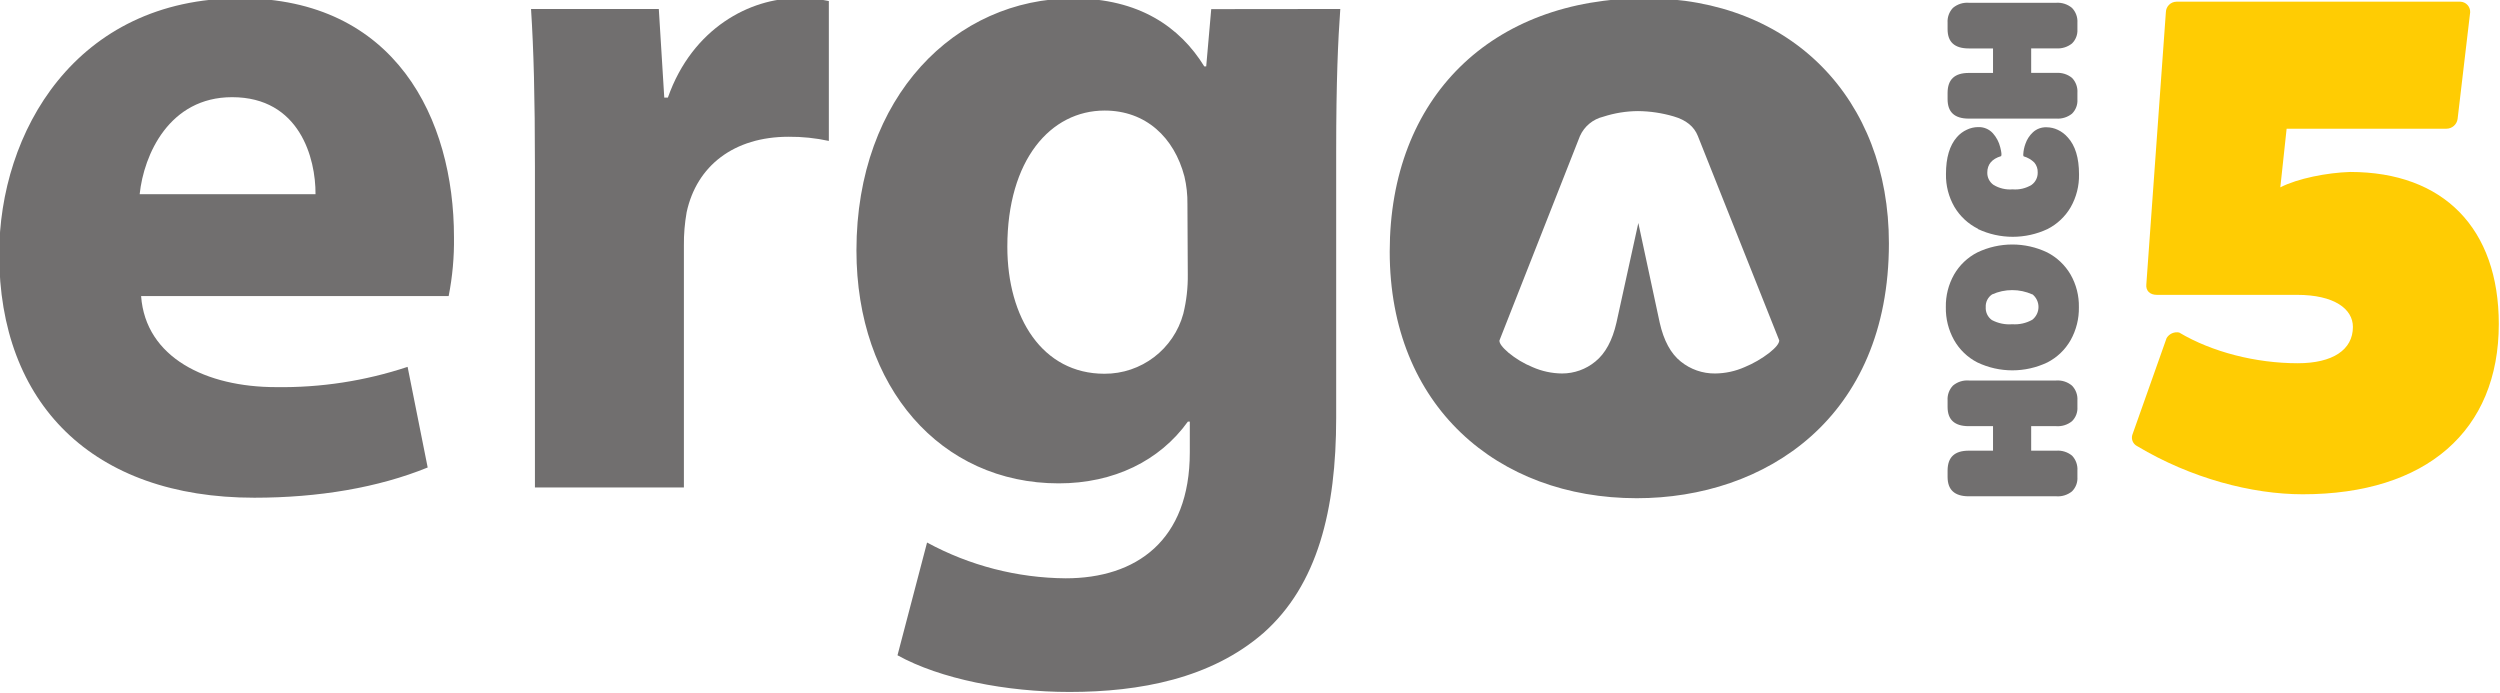
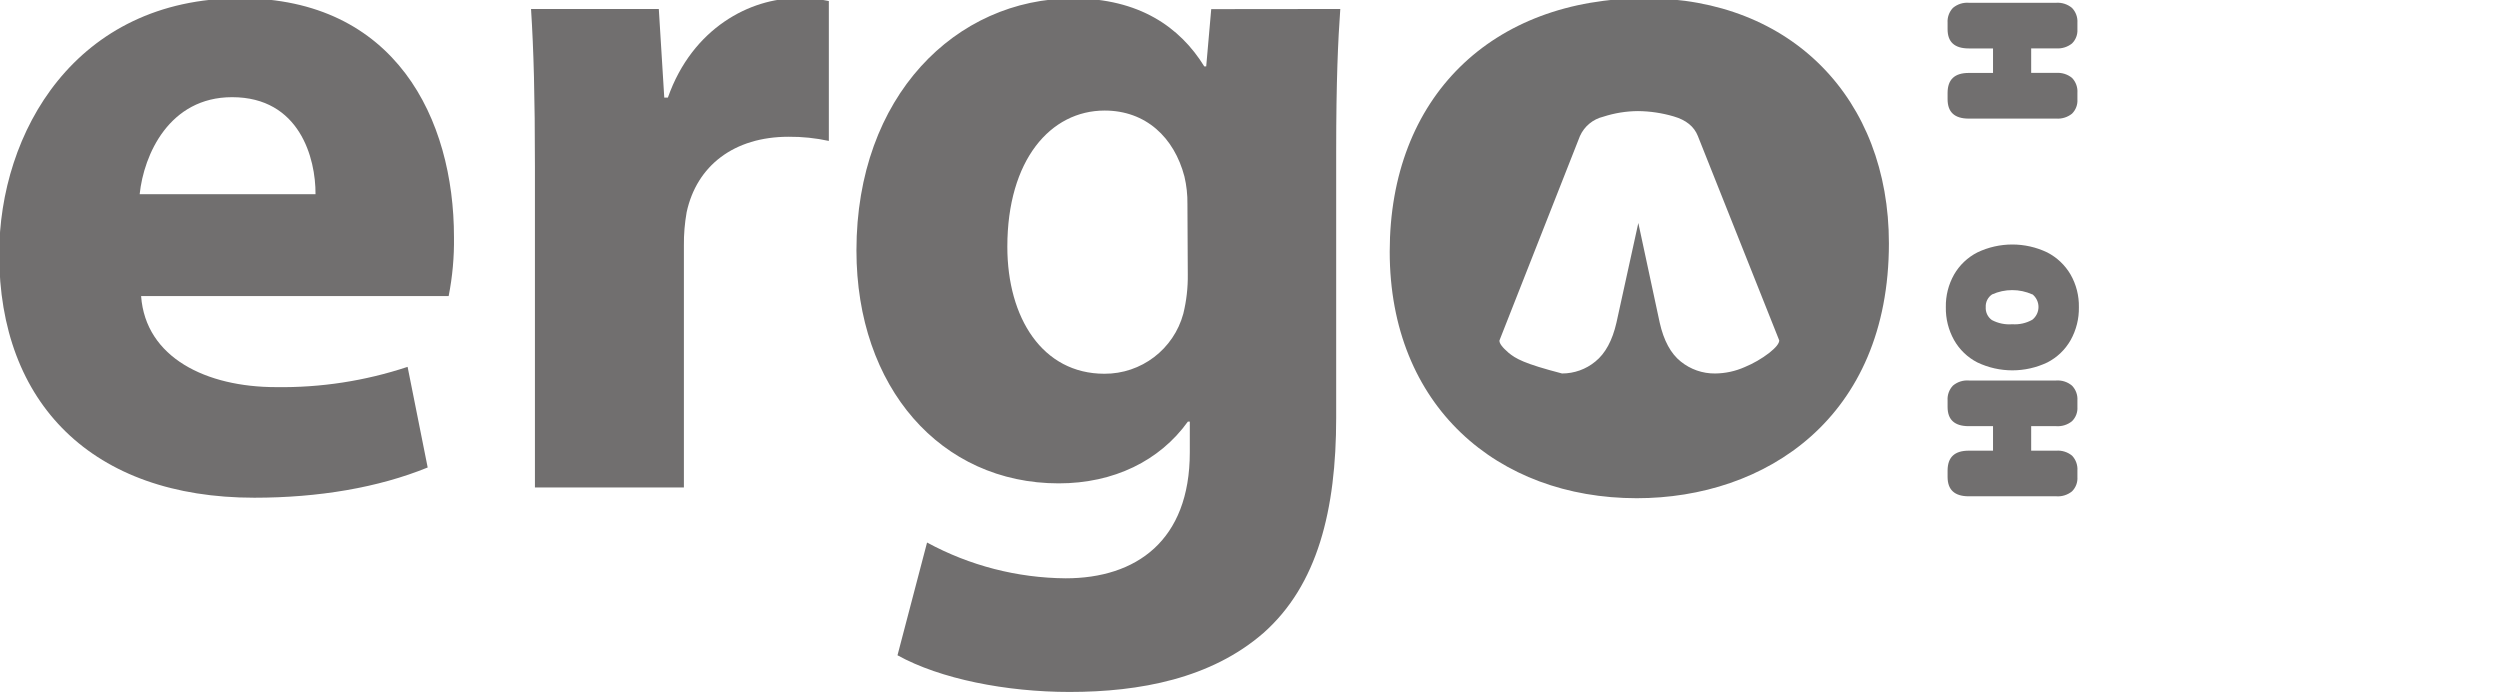
<svg xmlns="http://www.w3.org/2000/svg" width="559" height="155" viewBox="0 0 559 155">
  <path id="Pfad" fill="#716f6f" stroke="none" d="M 31.55 66.2 C 32.55 80 46.18 86.56 61.7 86.56 C 71.698 86.71 81.65 85.179 91.14 82.03 L 95.63 104.53 C 84.56 109.04 71.21 111.29 56.87 111.29 C 20.63 111.29 -0.18 90.19 -0.18 56.85 C -0.18 29.67 16.82 -0.39 53.74 -0.39 C 88.42 -0.39 101.51 26.56 101.51 53.03 C 101.572 57.449 101.174 61.863 100.32 66.2 Z M 70.55 43.42 C 70.61 35.42 67.03 21.73 51.9 21.73 C 37.84 21.73 32.15 34.57 31.23 43.42 Z" />
  <path id="path1" fill="#716f6f" stroke="none" d="M 119.61 37.28 C 119.61 21.58 119.33 11.23 118.74 2.01 L 147.31 2.01 L 148.53 21.82 L 149.34 21.82 C 154.84 6.17 167.86 -0.39 178.22 -0.39 C 180.607 -0.479 182.995 -0.27 185.33 0.23 L 185.33 31.51 C 182.374 30.867 179.355 30.555 176.33 30.58 C 164.12 30.58 155.77 37.06 153.53 47.47 C 153.099 49.913 152.894 52.39 152.92 54.87 L 152.92 109 L 119.61 109 Z" />
  <path id="path2" fill="#716f6f" stroke="none" d="M 299.69 2.01 C 299.19 8.92 298.77 18.01 298.77 33.9 L 298.77 93.44 C 298.77 113.99 294.63 130.81 282.5 141.54 C 270.79 151.72 254.88 154.72 239.14 154.72 C 225.02 154.72 210.26 151.83 200.68 146.52 L 207.29 121.31 C 216.81 126.48 227.457 129.228 238.29 129.31 C 254.02 129.31 266.04 120.91 266.04 101.15 L 266.04 94.27 L 265.61 94.27 C 259.32 103.03 249.05 108.08 236.73 108.08 C 210.35 108.08 191.5 86.63 191.5 56 C 191.5 21.49 213.72 -0.36 239.98 -0.36 C 254.67 -0.36 263.85 6.04 269.27 14.84 L 269.71 14.84 L 270.83 2.04 Z M 265.51 45.62 C 265.538 43.55 265.313 41.485 264.84 39.47 C 262.55 30.72 256.2 24.72 247 24.72 C 234.9 24.72 225.24 35.77 225.24 55.17 C 225.24 71.11 233.12 83.57 246.94 83.57 C 255.188 83.613 262.432 78.1 264.59 70.14 C 265.295 67.261 265.631 64.304 265.59 61.34 Z" />
  <path id="path3" fill="#716f6f" stroke="none" d="M 464.51 106.64 C 464.596 107.841 464.154 109.021 463.3 109.87 C 462.31 110.672 461.051 111.065 459.78 110.97 L 440.21 110.97 C 437.05 110.97 435.48 109.53 435.48 106.64 L 435.48 105.23 C 435.48 102.23 437.05 100.77 440.21 100.77 L 445.64 100.77 L 445.64 95.29 L 440.21 95.29 C 437.05 95.29 435.48 93.86 435.48 91 L 435.48 89.54 C 435.398 88.319 435.829 87.119 436.67 86.23 C 437.653 85.396 438.925 84.983 440.21 85.08 L 459.78 85.08 C 461.058 84.989 462.322 85.402 463.3 86.23 C 464.154 87.112 464.594 88.315 464.51 89.54 L 464.51 91 C 464.59 92.186 464.148 93.348 463.3 94.18 C 462.311 94.985 461.052 95.382 459.78 95.29 L 454.17 95.29 L 454.17 100.77 L 459.78 100.77 C 461.06 100.675 462.328 101.076 463.32 101.89 C 464.166 102.788 464.598 103.999 464.51 105.23 Z" />
  <path id="path4" fill="#716f6f" stroke="none" d="M 463 76.04 C 461.79 78.181 459.979 79.919 457.79 81.04 C 452.84 83.4 447.09 83.4 442.14 81.04 C 439.951 79.919 438.14 78.181 436.93 76.04 C 435.674 73.794 435.039 71.253 435.09 68.68 C 435.04 66.129 435.676 63.612 436.93 61.39 C 438.151 59.271 439.961 57.551 442.14 56.44 C 447.079 54.081 452.821 54.081 457.76 56.44 C 459.936 57.559 461.747 59.277 462.98 61.39 C 464.246 63.608 464.888 66.127 464.84 68.68 C 464.886 71.253 464.252 73.792 463 76.04 Z M 454.43 65.83 C 451.567 64.547 448.293 64.547 445.43 65.83 C 444.492 66.458 443.953 67.533 444.01 68.66 C 443.935 69.798 444.453 70.895 445.38 71.56 C 446.776 72.301 448.355 72.627 449.93 72.5 C 451.492 72.613 453.054 72.266 454.42 71.5 C 455.297 70.81 455.808 69.756 455.808 68.64 C 455.808 67.524 455.297 66.47 454.42 65.78 Z" />
-   <path id="path5" fill="#716f6f" stroke="none" d="M 442.28 51.16 C 440.083 50.067 438.25 48.362 437 46.25 C 435.715 44.017 435.064 41.476 435.12 38.9 C 435.12 35.273 435.93 32.533 437.55 30.68 C 438.167 29.966 438.931 29.393 439.79 29 C 440.567 28.626 441.417 28.428 442.28 28.42 C 443.546 28.358 444.772 28.869 445.62 29.81 C 446.406 30.696 446.966 31.76 447.25 32.91 C 447.54 34.04 447.6 34.7 447.45 34.91 C 445.39 35.53 444.36 36.76 444.36 38.58 C 444.33 39.675 444.852 40.712 445.75 41.34 C 447.032 42.116 448.527 42.466 450.02 42.34 C 451.504 42.466 452.989 42.116 454.26 41.34 C 455.145 40.703 455.657 39.67 455.63 38.58 C 455.67 37.759 455.394 36.954 454.86 36.33 C 454.197 35.683 453.382 35.212 452.49 34.96 C 452.414 34.841 452.382 34.7 452.4 34.56 C 452.438 33.736 452.603 32.923 452.89 32.15 C 453.225 31.174 453.795 30.294 454.55 29.59 C 455.381 28.818 456.487 28.411 457.62 28.46 C 458.493 28.464 459.354 28.662 460.14 29.04 C 460.986 29.439 461.739 30.011 462.35 30.72 C 464.03 32.54 464.87 35.3 464.87 38.98 C 464.921 41.549 464.278 44.085 463.01 46.32 C 461.789 48.42 459.987 50.122 457.82 51.22 C 452.897 53.527 447.203 53.527 442.28 51.22 Z" />
  <path id="path6" fill="#716f6f" stroke="none" d="M 464.51 22.19 C 464.596 23.391 464.154 24.571 463.3 25.42 C 462.306 26.215 461.05 26.607 459.78 26.52 L 440.21 26.52 C 437.05 26.52 435.48 25.08 435.48 22.19 L 435.48 20.78 C 435.48 17.78 437.05 16.31 440.21 16.31 L 445.64 16.31 L 445.64 10.83 L 440.21 10.83 C 437.05 10.83 435.48 9.4 435.48 6.55 L 435.48 5.09 C 435.4 3.866 435.831 2.664 436.67 1.77 C 437.655 0.94 438.925 0.527 440.21 0.62 L 459.78 0.62 C 461.057 0.539 462.317 0.95 463.3 1.77 C 464.153 2.657 464.592 3.862 464.51 5.09 L 464.51 6.55 C 464.585 7.732 464.143 8.888 463.3 9.72 C 462.306 10.515 461.05 10.907 459.78 10.82 L 454.17 10.82 L 454.17 16.3 L 459.78 16.3 C 461.061 16.208 462.329 16.613 463.32 17.43 C 464.169 18.327 464.601 19.539 464.51 20.77 Z" />
-   <path id="path7" fill="#ffcc03" stroke="none" d="M 484.45 75.6 C 485.029 74.632 486.153 74.131 487.26 74.35 C 494.59 78.72 504.42 81.22 513.78 81.22 C 521.59 81.22 526.11 78.22 526.11 73.1 C 526.11 69.05 521.9 65.93 513.63 65.93 L 482.27 65.93 C 480.7 65.93 479.77 64.99 479.92 63.59 L 484.29 2.72 C 484.322 1.441 485.351 0.412 486.63 0.38 L 550.14 0.38 C 551.39 0.423 552.369 1.47 552.33 2.72 L 549.52 26.59 C 549.35 27.842 548.283 28.776 547.02 28.78 L 511.29 28.78 L 509.88 41.89 C 513.78 39.89 520.34 38.61 525.49 38.45 C 546.4 38.45 558.73 51.09 558.73 72.45 C 558.73 96.32 542.5 110.52 514.88 110.52 C 503.49 110.52 489.88 106.94 477.88 99.76 C 476.957 99.302 476.494 98.25 476.78 97.26 Z" />
-   <path id="path8" fill="#706f6f" stroke="none" d="M 367.9 -0.39 C 333.52 -0.39 310.74 21.76 310.74 56.28 C 310.74 90.8 334.86 111.4 365.98 111.4 C 394.67 111.4 422.36 93.53 422.36 54.4 C 422.36 22.14 400.61 -0.39 367.9 -0.39 Z M 395.61 78.9 C 393.918 80.202 392.062 81.274 390.09 82.09 C 388.013 83.009 385.771 83.492 383.5 83.51 C 380.707 83.541 377.991 82.597 375.82 80.84 C 373.59 79.06 372.01 76.16 371.11 72.14 L 366.33 49.86 L 361.44 72.14 C 360.527 76.14 358.953 79.04 356.72 80.84 C 354.624 82.571 351.989 83.516 349.27 83.51 C 347 83.49 344.757 83.007 342.68 82.09 C 340.726 81.289 338.906 80.197 337.28 78.85 C 335.88 77.64 335.21 76.73 335.28 76.12 L 353.28 30.41 C 354.26 28.237 356.191 26.642 358.51 26.09 C 361.007 25.279 363.614 24.857 366.24 24.84 C 368.949 24.863 371.642 25.263 374.24 26.03 C 377.007 26.83 378.807 28.29 379.64 30.41 L 397.84 76.12 C 397.83 76.8 397.09 77.72 395.61 78.9 Z" />
+   <path id="path8" fill="#706f6f" stroke="none" d="M 367.9 -0.39 C 333.52 -0.39 310.74 21.76 310.74 56.28 C 310.74 90.8 334.86 111.4 365.98 111.4 C 394.67 111.4 422.36 93.53 422.36 54.4 C 422.36 22.14 400.61 -0.39 367.9 -0.39 Z M 395.61 78.9 C 393.918 80.202 392.062 81.274 390.09 82.09 C 388.013 83.009 385.771 83.492 383.5 83.51 C 380.707 83.541 377.991 82.597 375.82 80.84 C 373.59 79.06 372.01 76.16 371.11 72.14 L 366.33 49.86 L 361.44 72.14 C 360.527 76.14 358.953 79.04 356.72 80.84 C 354.624 82.571 351.989 83.516 349.27 83.51 C 340.726 81.289 338.906 80.197 337.28 78.85 C 335.88 77.64 335.21 76.73 335.28 76.12 L 353.28 30.41 C 354.26 28.237 356.191 26.642 358.51 26.09 C 361.007 25.279 363.614 24.857 366.24 24.84 C 368.949 24.863 371.642 25.263 374.24 26.03 C 377.007 26.83 378.807 28.29 379.64 30.41 L 397.84 76.12 C 397.83 76.8 397.09 77.72 395.61 78.9 Z" />
</svg>